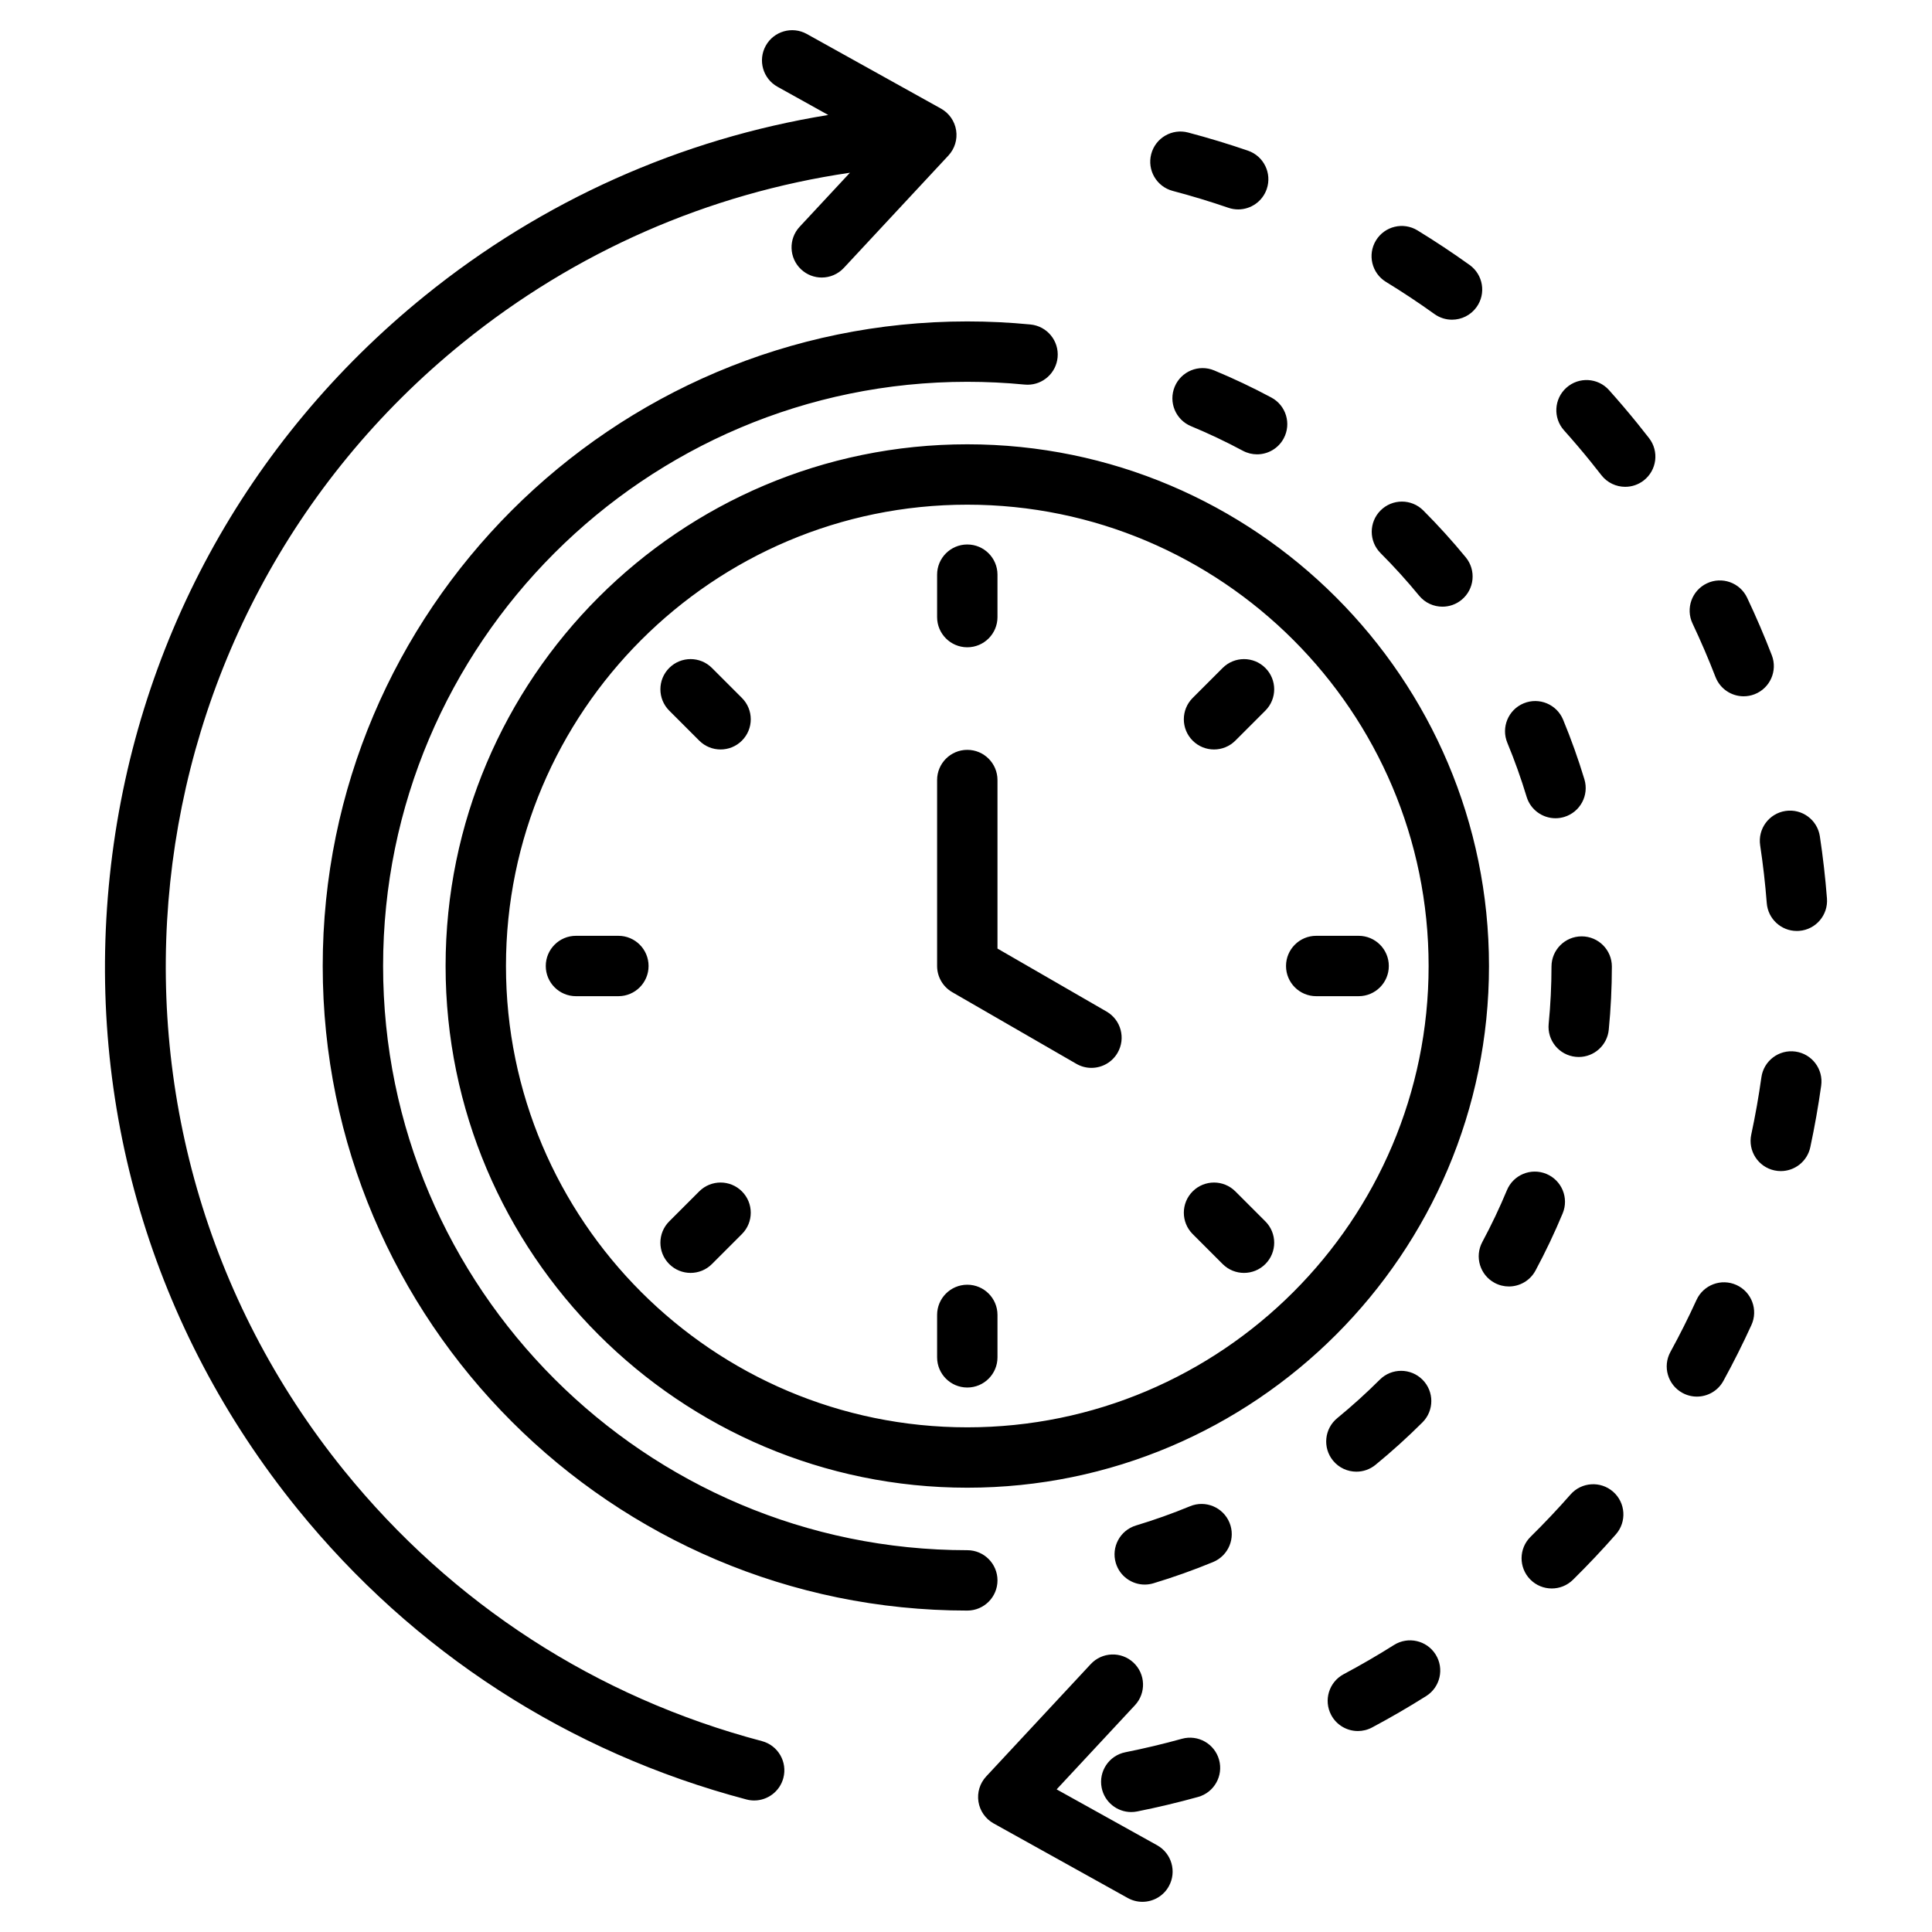
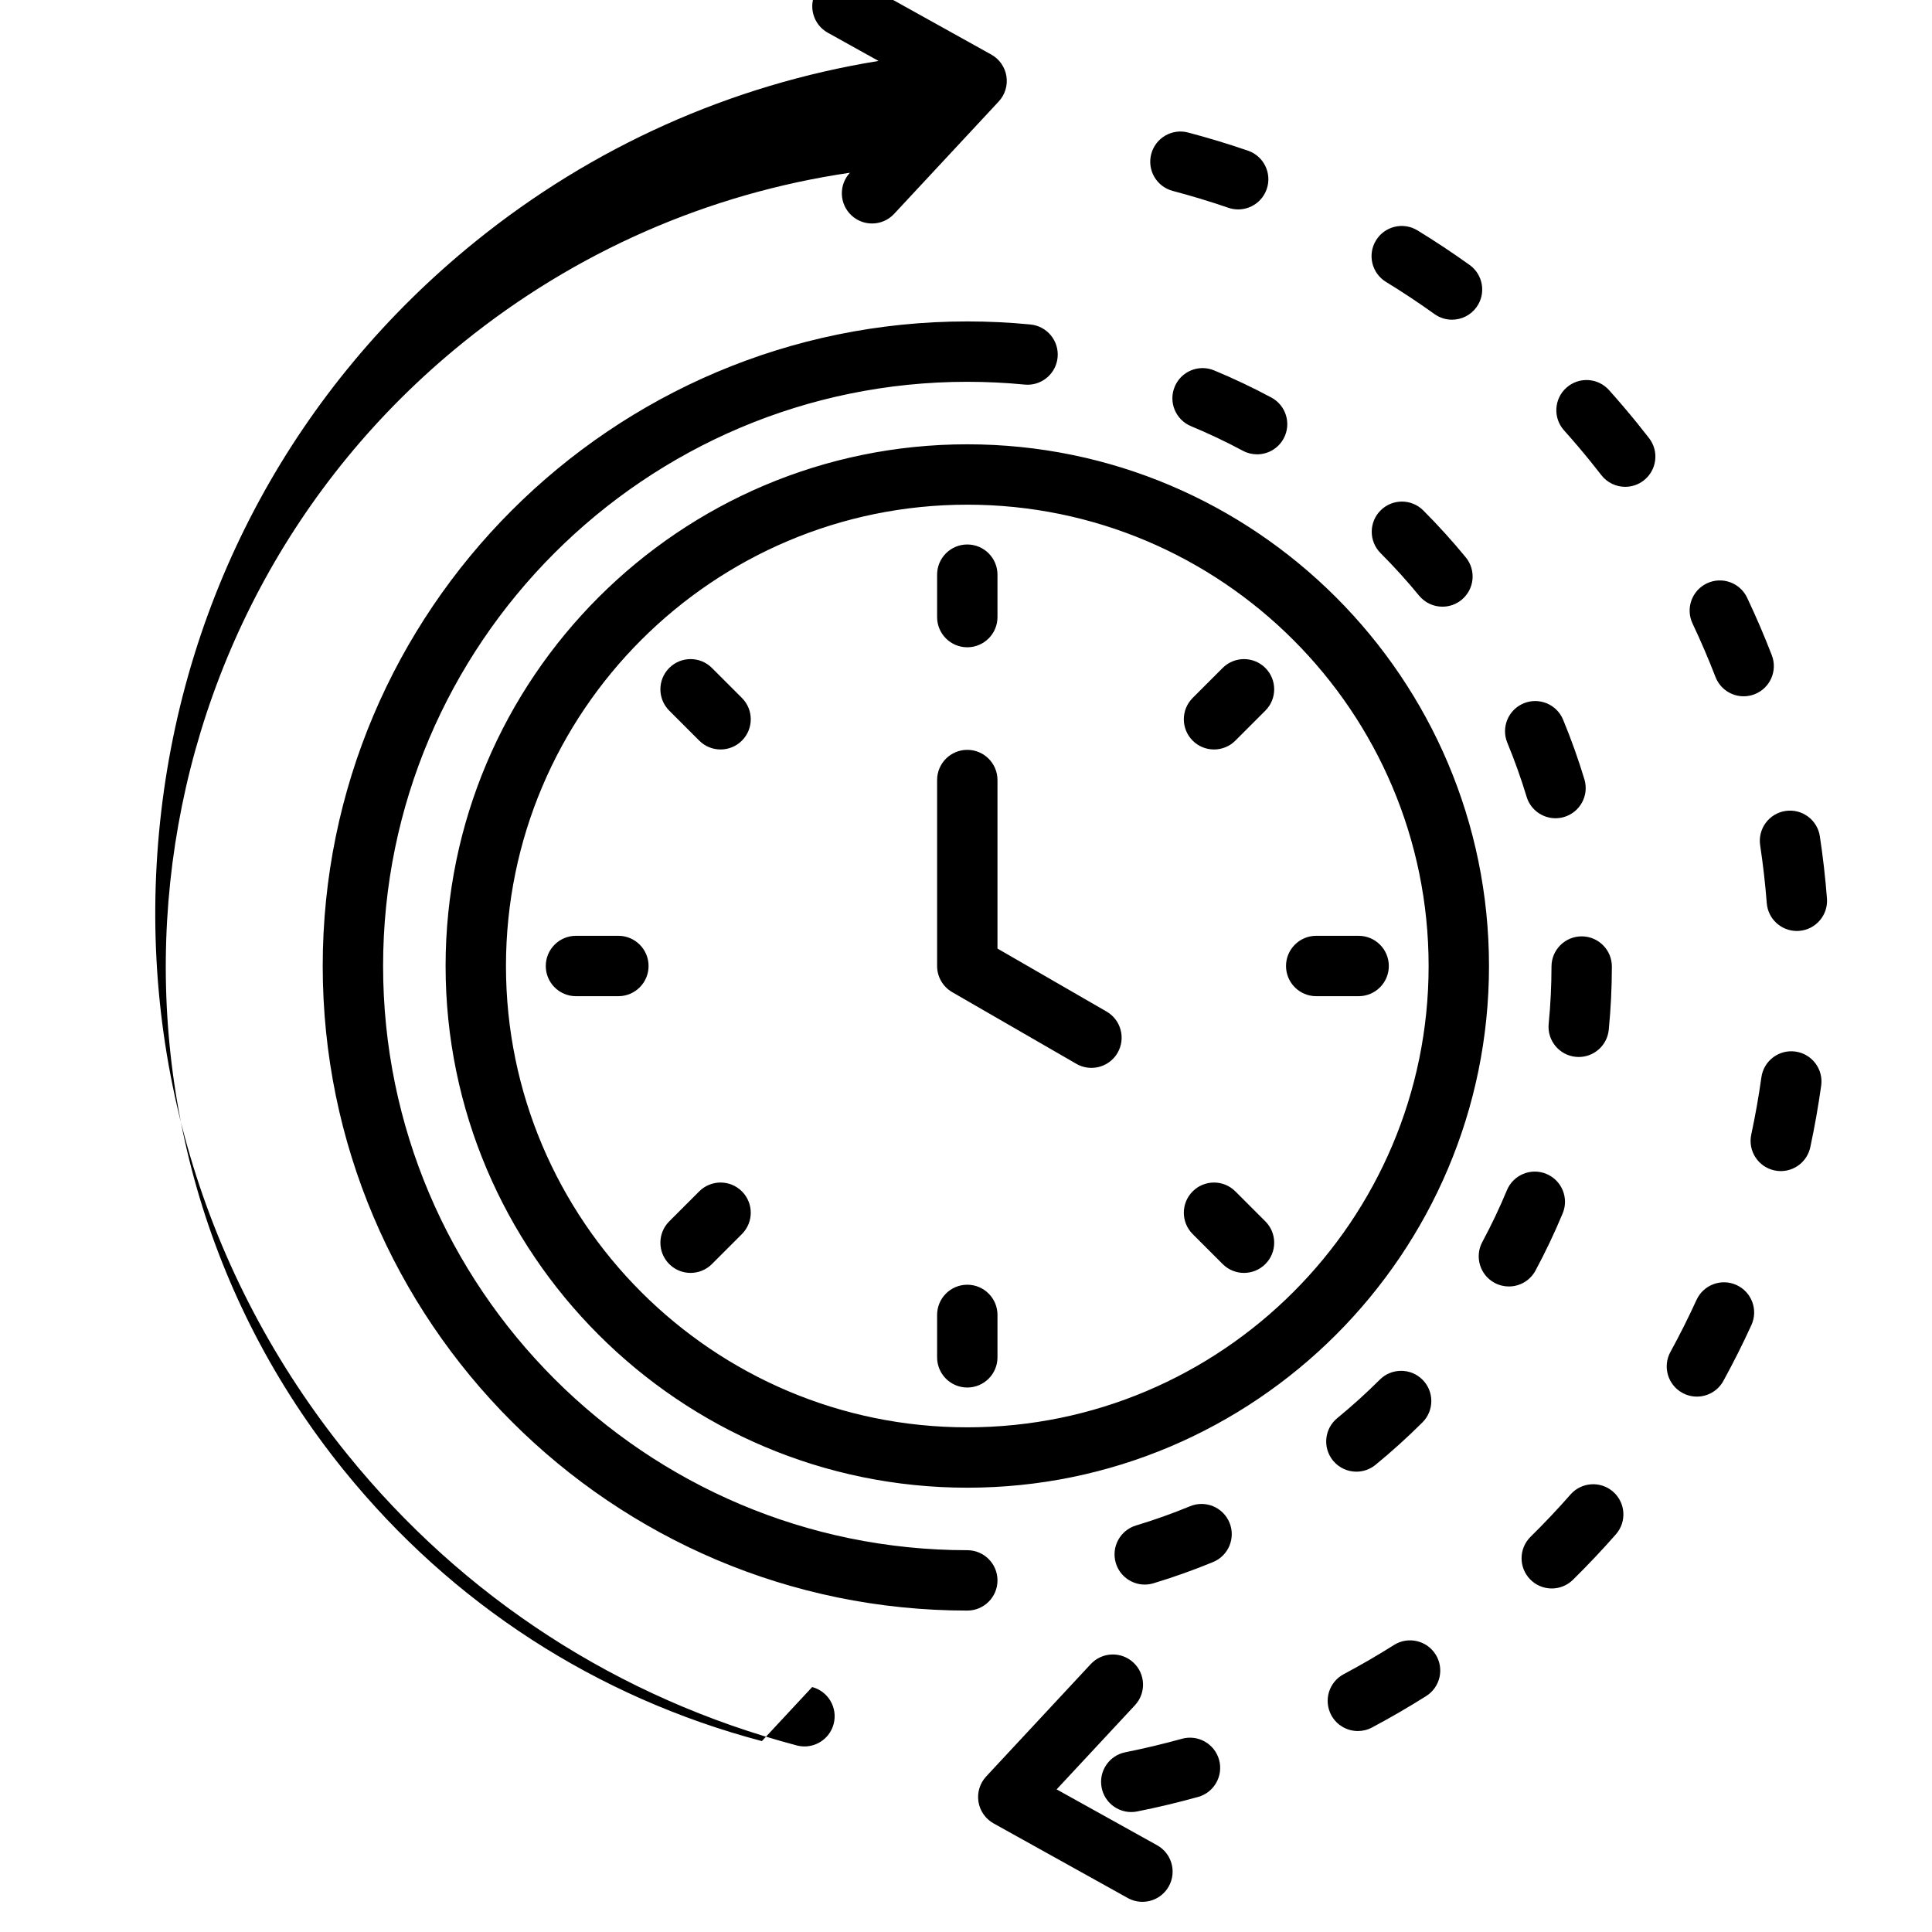
<svg xmlns="http://www.w3.org/2000/svg" id="Layer_1" height="512" viewBox="0 0 512 512" width="512">
-   <path d="m256.342 426.819c-94.19 0-170.819-76.629-170.819-170.819s76.629-170.819 170.819-170.819c5.583 0 11.216.273 16.743.811 4.397.428 7.615 4.34 7.188 8.737-.402 4.134-3.884 7.226-7.953 7.226-.259 0-.521-.013-.784-.038-5.014-.488-10.125-.735-15.193-.735-85.368 0-154.819 69.452-154.819 154.819s69.451 154.819 154.819 154.819c4.418 0 8 3.582 8 8s-3.582 7.999-8.001 7.999zm0-309.074c76.234 0 138.255 62.021 138.255 138.255s-62.021 138.255-138.255 138.255-138.255-62.021-138.255-138.255 62.021-138.255 138.255-138.255zm0 16c-67.412 0-122.255 54.843-122.255 122.255s54.843 122.255 122.255 122.255 122.255-54.843 122.255-122.255-54.843-122.255-122.255-122.255zm8 72.973c0-4.418-3.582-8-8-8s-8 3.582-8 8v49.282c0 2.858 1.525 5.499 4 6.928l32.903 18.996c1.26.728 2.635 1.073 3.993 1.073 2.765 0 5.454-1.435 6.936-4.001 2.209-3.826.898-8.719-2.928-10.928l-28.903-16.687v-44.663zm-16-54.425v11.242c0 4.418 3.582 8 8 8s8-3.582 8-8v-11.242c0-4.418-3.582-8-8-8s-8 3.581-8 8zm73.383 46.324c2.047 0 4.095-.781 5.657-2.343l7.949-7.949c3.124-3.124 3.124-8.189 0-11.313s-8.189-3.124-11.313 0l-7.949 7.949c-3.124 3.124-3.124 8.189 0 11.313 1.561 1.562 3.609 2.343 5.656 2.343zm2.293 136.372c1.562 1.562 3.609 2.343 5.657 2.343s4.095-.781 5.657-2.343c3.124-3.124 3.124-8.189 0-11.313l-7.949-7.949c-3.124-3.124-8.189-3.124-11.313 0s-3.124 8.189 0 11.313zm-138.717-19.263-7.949 7.949c-3.124 3.125-3.124 8.189 0 11.314 1.562 1.562 3.609 2.343 5.657 2.343s4.095-.781 5.657-2.343l7.949-7.949c3.124-3.125 3.124-8.189 0-11.314-3.124-3.124-8.189-3.124-11.314 0zm3.366-138.715c-3.124-3.123-8.189-3.124-11.314 0-3.124 3.125-3.125 8.189 0 11.314l7.949 7.949c1.562 1.562 3.609 2.343 5.657 2.343 2.047 0 4.095-.781 5.657-2.343 3.124-3.125 3.125-8.189 0-11.314zm160.141 86.989h11.242c4.418 0 8-3.582 8-8s-3.582-8-8-8h-11.242c-4.418 0-8 3.582-8 8s3.582 8 8 8zm-92.466 76.466c-4.418 0-8 3.582-8 8v11.242c0 4.418 3.582 8 8 8s8-3.582 8-8v-11.242c0-4.418-3.581-8-8-8zm-92.466-92.466h-11.242c-4.418 0-8 3.582-8 8s3.582 8 8 8h11.242c4.418 0 8-3.582 8-8s-3.582-8-8-8zm302.582-23.98c.765 5.058 1.354 10.211 1.75 15.316.326 4.194 3.83 7.381 7.967 7.381.208 0 .417-.008.628-.024 4.405-.342 7.699-4.19 7.357-8.595-.426-5.489-1.059-11.031-1.882-16.471-.661-4.369-4.737-7.373-9.106-6.714-4.369.661-7.375 4.739-6.714 9.107zm-97.043 211.923c-4.337 2.733-8.823 5.336-13.332 7.738-3.899 2.077-5.376 6.922-3.3 10.822 1.439 2.701 4.207 4.24 7.068 4.24 1.269 0 2.556-.303 3.754-.94 4.85-2.584 9.675-5.384 14.339-8.323 3.738-2.355 4.859-7.295 2.504-11.033-2.356-3.739-7.296-4.859-11.033-2.504zm-56.195 24.852c-4.932 1.366-9.977 2.567-14.993 3.57-4.333.866-7.143 5.08-6.277 9.412.76 3.804 4.1 6.434 7.836 6.434.52 0 1.047-.051 1.577-.157 5.396-1.078 10.823-2.371 16.129-3.84 4.258-1.179 6.753-5.587 5.574-9.845-1.18-4.259-5.59-6.757-9.846-5.574zm162.598-182.119c-4.376-.613-8.419 2.438-9.032 6.814-.709 5.068-1.613 10.176-2.686 15.182-.926 4.32 1.826 8.573 6.146 9.499.565.121 1.128.179 1.684.179 3.691 0 7.01-2.57 7.814-6.325 1.153-5.38 2.124-10.87 2.887-16.317.613-4.376-2.438-8.42-6.813-9.032zm-48.325 116.649c-3.319-2.914-8.374-2.588-11.29.731-3.373 3.84-6.935 7.61-10.586 11.204-3.148 3.1-3.188 8.165-.089 11.313 1.566 1.591 3.633 2.388 5.702 2.388 2.026 0 4.054-.765 5.612-2.299 3.926-3.865 7.755-7.918 11.383-12.048 2.915-3.318 2.587-8.373-.732-11.289zm27.129-215.918c1.227 3.173 4.254 5.118 7.464 5.118.958 0 1.934-.173 2.882-.54 4.121-1.593 6.17-6.225 4.578-10.346-1.985-5.136-4.186-10.264-6.542-15.241-1.89-3.994-6.66-5.7-10.653-3.809-3.994 1.89-5.699 6.659-3.809 10.653 2.189 4.625 4.234 9.391 6.08 14.165zm-20.679-67.177c-2.433-3.005-4.971-5.985-7.543-8.855-2.949-3.291-8.007-3.567-11.297-.619-3.291 2.949-3.567 8.006-.619 11.297 2.395 2.672 4.758 5.446 7.023 8.245.968 1.196 1.922 2.399 2.86 3.611 1.576 2.036 3.94 3.103 6.331 3.103 1.71 0 3.435-.547 4.892-1.675 3.494-2.705 4.133-7.73 1.428-11.223-1.009-1.305-2.034-2.599-3.075-3.884zm-123.163-61.638c4.956 1.309 9.919 2.813 14.753 4.472.86.295 1.736.435 2.597.435 3.323 0 6.427-2.086 7.566-5.405 1.434-4.179-.791-8.729-4.97-10.164-5.197-1.784-10.534-3.401-15.861-4.808-4.272-1.127-8.649 1.42-9.777 5.692s1.42 8.651 5.692 9.778zm56.519 24.115c4.365 2.67 8.685 5.535 12.84 8.516 1.412 1.013 3.042 1.5 4.656 1.5 2.491 0 4.945-1.16 6.507-3.338 2.575-3.59 1.752-8.588-1.838-11.164-4.472-3.207-9.12-6.29-13.816-9.163-3.769-2.306-8.694-1.12-10.999 2.649-2.305 3.77-1.119 8.694 2.65 11zm92.893 265.839c-4.018-1.836-8.765-.067-10.601 3.952-2.127 4.655-4.452 9.287-6.909 13.768-2.125 3.874-.707 8.736 3.167 10.861 1.221.669 2.54.987 3.84.987 2.827 0 5.566-1.501 7.021-4.155 2.644-4.82 5.145-9.804 7.433-14.812 1.837-4.018.067-8.764-3.951-10.601zm-258.288 120.862c-43.836-11.578-82.125-36.373-110.727-71.705-73.723-91.071-59.61-225.143 31.462-298.867 29.799-24.124 65.032-39.551 102.6-45.059l-13.328 14.321c-3.01 3.234-2.828 8.296.406 11.307 1.541 1.434 3.497 2.144 5.448 2.144 2.144 0 4.282-.857 5.858-2.55l27.713-29.778c1.675-1.8 2.43-4.271 2.045-6.7-.384-2.429-1.865-4.546-4.014-5.742l-35.551-19.771c-3.86-2.146-8.732-.757-10.879 3.104s-.757 8.732 3.104 10.879l13.452 7.48c-39.123 6.342-75.782 22.721-106.921 47.929-47.439 38.402-77.083 92.98-83.473 153.679s11.241 120.253 49.644 167.692c30.755 37.992 71.931 64.655 119.076 77.107.685.181 1.372.267 2.048.267 3.543 0 6.782-2.372 7.729-5.959 1.128-4.272-1.42-8.649-5.692-9.778zm104.739 27.6-26.625-14.805 20.754-22.301c3.01-3.234 2.828-8.296-.406-11.307-3.236-3.01-8.297-2.828-11.307.406l-27.713 29.779c-1.675 1.8-2.43 4.271-2.045 6.7s1.865 4.547 4.014 5.742l35.553 19.769c1.231.685 2.565 1.01 3.88 1.01 2.81 0 5.537-1.483 6.999-4.114 2.147-3.861.757-8.732-3.104-10.879zm97.924-277.853c1.045 3.458 4.22 5.688 7.655 5.688.767 0 1.546-.111 2.317-.344 4.229-1.278 6.622-5.743 5.343-9.972-1.613-5.336-3.512-10.653-5.644-15.804-1.69-4.083-6.368-6.021-10.452-4.332-4.082 1.69-6.021 6.369-4.332 10.452 1.933 4.664 3.652 9.479 5.113 14.312zm6.594 44.982c-.004 5.066-.256 10.177-.749 15.192-.431 4.397 2.783 8.312 7.18 8.743.266.026.53.039.792.039 4.066 0 7.546-3.087 7.952-7.219.542-5.528.82-11.161.825-16.741.004-4.418-3.575-8.003-7.993-8.007-.003 0-.005 0-.007 0-4.415.001-7.996 3.578-8 7.993zm-45.294-120.87c-3.125 3.123-3.128 8.188-.005 11.313 3.57 3.573 7.006 7.366 10.212 11.272 1.582 1.927 3.875 2.924 6.188 2.924 1.786 0 3.583-.595 5.071-1.816 3.415-2.804 3.911-7.844 1.108-11.259-3.536-4.308-7.325-8.489-11.261-12.429-3.122-3.126-8.187-3.129-11.313-.005zm41.054 201.446c2.639-4.914 5.062-10.012 7.202-15.155 1.697-4.08-.234-8.762-4.313-10.459-4.082-1.698-8.763.234-10.459 4.313-1.938 4.659-4.134 9.278-6.525 13.73-2.09 3.893-.63 8.743 3.262 10.833 1.205.647 2.5.954 3.779.954 2.85 0 5.61-1.528 7.054-4.216zm-47.463 53.295c1.783 0 3.578-.593 5.065-1.812 4.309-3.53 8.494-7.315 12.438-11.25 3.128-3.12 3.136-8.185.016-11.313-3.121-3.13-8.186-3.135-11.313-.016-3.578 3.568-7.374 7.001-11.281 10.203-3.417 2.8-3.918 7.841-1.118 11.258 1.582 1.93 3.878 2.93 6.193 2.93zm-48.153-287.524c-1.694 4.081.241 8.762 4.322 10.456 4.661 1.934 9.283 4.125 13.736 6.512 1.203.645 2.497.951 3.772.951 2.854 0 5.615-1.531 7.058-4.222 2.087-3.894.623-8.743-3.271-10.83-4.915-2.635-10.016-5.053-15.162-7.188-4.08-1.697-8.761.239-10.455 4.321zm4.068 296.683c-4.667 1.927-9.484 3.643-14.316 5.098-4.23 1.274-6.627 5.737-5.353 9.967 1.043 3.461 4.219 5.695 7.657 5.695.764 0 1.541-.11 2.31-.342 5.336-1.607 10.655-3.501 15.809-5.629 4.084-1.687 6.027-6.364 4.341-10.448-1.688-4.084-6.365-6.027-10.448-4.341z" />
+   <path d="m256.342 426.819c-94.19 0-170.819-76.629-170.819-170.819s76.629-170.819 170.819-170.819c5.583 0 11.216.273 16.743.811 4.397.428 7.615 4.34 7.188 8.737-.402 4.134-3.884 7.226-7.953 7.226-.259 0-.521-.013-.784-.038-5.014-.488-10.125-.735-15.193-.735-85.368 0-154.819 69.452-154.819 154.819s69.451 154.819 154.819 154.819c4.418 0 8 3.582 8 8s-3.582 7.999-8.001 7.999zm0-309.074c76.234 0 138.255 62.021 138.255 138.255s-62.021 138.255-138.255 138.255-138.255-62.021-138.255-138.255 62.021-138.255 138.255-138.255zm0 16c-67.412 0-122.255 54.843-122.255 122.255s54.843 122.255 122.255 122.255 122.255-54.843 122.255-122.255-54.843-122.255-122.255-122.255zm8 72.973c0-4.418-3.582-8-8-8s-8 3.582-8 8v49.282c0 2.858 1.525 5.499 4 6.928l32.903 18.996c1.26.728 2.635 1.073 3.993 1.073 2.765 0 5.454-1.435 6.936-4.001 2.209-3.826.898-8.719-2.928-10.928l-28.903-16.687v-44.663zm-16-54.425v11.242c0 4.418 3.582 8 8 8s8-3.582 8-8v-11.242c0-4.418-3.582-8-8-8s-8 3.581-8 8zm73.383 46.324c2.047 0 4.095-.781 5.657-2.343l7.949-7.949c3.124-3.124 3.124-8.189 0-11.313s-8.189-3.124-11.313 0l-7.949 7.949c-3.124 3.124-3.124 8.189 0 11.313 1.561 1.562 3.609 2.343 5.656 2.343zm2.293 136.372c1.562 1.562 3.609 2.343 5.657 2.343s4.095-.781 5.657-2.343c3.124-3.124 3.124-8.189 0-11.313l-7.949-7.949c-3.124-3.124-8.189-3.124-11.313 0s-3.124 8.189 0 11.313zm-138.717-19.263-7.949 7.949c-3.124 3.125-3.124 8.189 0 11.314 1.562 1.562 3.609 2.343 5.657 2.343s4.095-.781 5.657-2.343l7.949-7.949c3.124-3.125 3.124-8.189 0-11.314-3.124-3.124-8.189-3.124-11.314 0zm3.366-138.715c-3.124-3.123-8.189-3.124-11.314 0-3.124 3.125-3.125 8.189 0 11.314l7.949 7.949c1.562 1.562 3.609 2.343 5.657 2.343 2.047 0 4.095-.781 5.657-2.343 3.124-3.125 3.125-8.189 0-11.314zm160.141 86.989h11.242c4.418 0 8-3.582 8-8s-3.582-8-8-8h-11.242c-4.418 0-8 3.582-8 8s3.582 8 8 8zm-92.466 76.466c-4.418 0-8 3.582-8 8v11.242c0 4.418 3.582 8 8 8s8-3.582 8-8v-11.242c0-4.418-3.581-8-8-8zm-92.466-92.466h-11.242c-4.418 0-8 3.582-8 8s3.582 8 8 8h11.242c4.418 0 8-3.582 8-8s-3.582-8-8-8zm302.582-23.98c.765 5.058 1.354 10.211 1.75 15.316.326 4.194 3.83 7.381 7.967 7.381.208 0 .417-.008.628-.024 4.405-.342 7.699-4.19 7.357-8.595-.426-5.489-1.059-11.031-1.882-16.471-.661-4.369-4.737-7.373-9.106-6.714-4.369.661-7.375 4.739-6.714 9.107zm-97.043 211.923c-4.337 2.733-8.823 5.336-13.332 7.738-3.899 2.077-5.376 6.922-3.3 10.822 1.439 2.701 4.207 4.24 7.068 4.24 1.269 0 2.556-.303 3.754-.94 4.85-2.584 9.675-5.384 14.339-8.323 3.738-2.355 4.859-7.295 2.504-11.033-2.356-3.739-7.296-4.859-11.033-2.504zm-56.195 24.852c-4.932 1.366-9.977 2.567-14.993 3.57-4.333.866-7.143 5.08-6.277 9.412.76 3.804 4.1 6.434 7.836 6.434.52 0 1.047-.051 1.577-.157 5.396-1.078 10.823-2.371 16.129-3.84 4.258-1.179 6.753-5.587 5.574-9.845-1.18-4.259-5.59-6.757-9.846-5.574zm162.598-182.119c-4.376-.613-8.419 2.438-9.032 6.814-.709 5.068-1.613 10.176-2.686 15.182-.926 4.32 1.826 8.573 6.146 9.499.565.121 1.128.179 1.684.179 3.691 0 7.01-2.57 7.814-6.325 1.153-5.38 2.124-10.87 2.887-16.317.613-4.376-2.438-8.42-6.813-9.032zm-48.325 116.649c-3.319-2.914-8.374-2.588-11.29.731-3.373 3.84-6.935 7.61-10.586 11.204-3.148 3.1-3.188 8.165-.089 11.313 1.566 1.591 3.633 2.388 5.702 2.388 2.026 0 4.054-.765 5.612-2.299 3.926-3.865 7.755-7.918 11.383-12.048 2.915-3.318 2.587-8.373-.732-11.289zm27.129-215.918c1.227 3.173 4.254 5.118 7.464 5.118.958 0 1.934-.173 2.882-.54 4.121-1.593 6.17-6.225 4.578-10.346-1.985-5.136-4.186-10.264-6.542-15.241-1.89-3.994-6.66-5.7-10.653-3.809-3.994 1.89-5.699 6.659-3.809 10.653 2.189 4.625 4.234 9.391 6.08 14.165zm-20.679-67.177c-2.433-3.005-4.971-5.985-7.543-8.855-2.949-3.291-8.007-3.567-11.297-.619-3.291 2.949-3.567 8.006-.619 11.297 2.395 2.672 4.758 5.446 7.023 8.245.968 1.196 1.922 2.399 2.86 3.611 1.576 2.036 3.94 3.103 6.331 3.103 1.71 0 3.435-.547 4.892-1.675 3.494-2.705 4.133-7.73 1.428-11.223-1.009-1.305-2.034-2.599-3.075-3.884zm-123.163-61.638c4.956 1.309 9.919 2.813 14.753 4.472.86.295 1.736.435 2.597.435 3.323 0 6.427-2.086 7.566-5.405 1.434-4.179-.791-8.729-4.97-10.164-5.197-1.784-10.534-3.401-15.861-4.808-4.272-1.127-8.649 1.42-9.777 5.692s1.42 8.651 5.692 9.778zm56.519 24.115c4.365 2.67 8.685 5.535 12.84 8.516 1.412 1.013 3.042 1.5 4.656 1.5 2.491 0 4.945-1.16 6.507-3.338 2.575-3.59 1.752-8.588-1.838-11.164-4.472-3.207-9.12-6.29-13.816-9.163-3.769-2.306-8.694-1.12-10.999 2.649-2.305 3.77-1.119 8.694 2.65 11zm92.893 265.839c-4.018-1.836-8.765-.067-10.601 3.952-2.127 4.655-4.452 9.287-6.909 13.768-2.125 3.874-.707 8.736 3.167 10.861 1.221.669 2.54.987 3.84.987 2.827 0 5.566-1.501 7.021-4.155 2.644-4.82 5.145-9.804 7.433-14.812 1.837-4.018.067-8.764-3.951-10.601zm-258.288 120.862c-43.836-11.578-82.125-36.373-110.727-71.705-73.723-91.071-59.61-225.143 31.462-298.867 29.799-24.124 65.032-39.551 102.6-45.059c-3.01 3.234-2.828 8.296.406 11.307 1.541 1.434 3.497 2.144 5.448 2.144 2.144 0 4.282-.857 5.858-2.55l27.713-29.778c1.675-1.8 2.43-4.271 2.045-6.7-.384-2.429-1.865-4.546-4.014-5.742l-35.551-19.771c-3.86-2.146-8.732-.757-10.879 3.104s-.757 8.732 3.104 10.879l13.452 7.48c-39.123 6.342-75.782 22.721-106.921 47.929-47.439 38.402-77.083 92.98-83.473 153.679s11.241 120.253 49.644 167.692c30.755 37.992 71.931 64.655 119.076 77.107.685.181 1.372.267 2.048.267 3.543 0 6.782-2.372 7.729-5.959 1.128-4.272-1.42-8.649-5.692-9.778zm104.739 27.6-26.625-14.805 20.754-22.301c3.01-3.234 2.828-8.296-.406-11.307-3.236-3.01-8.297-2.828-11.307.406l-27.713 29.779c-1.675 1.8-2.43 4.271-2.045 6.7s1.865 4.547 4.014 5.742l35.553 19.769c1.231.685 2.565 1.01 3.88 1.01 2.81 0 5.537-1.483 6.999-4.114 2.147-3.861.757-8.732-3.104-10.879zm97.924-277.853c1.045 3.458 4.22 5.688 7.655 5.688.767 0 1.546-.111 2.317-.344 4.229-1.278 6.622-5.743 5.343-9.972-1.613-5.336-3.512-10.653-5.644-15.804-1.69-4.083-6.368-6.021-10.452-4.332-4.082 1.69-6.021 6.369-4.332 10.452 1.933 4.664 3.652 9.479 5.113 14.312zm6.594 44.982c-.004 5.066-.256 10.177-.749 15.192-.431 4.397 2.783 8.312 7.18 8.743.266.026.53.039.792.039 4.066 0 7.546-3.087 7.952-7.219.542-5.528.82-11.161.825-16.741.004-4.418-3.575-8.003-7.993-8.007-.003 0-.005 0-.007 0-4.415.001-7.996 3.578-8 7.993zm-45.294-120.87c-3.125 3.123-3.128 8.188-.005 11.313 3.57 3.573 7.006 7.366 10.212 11.272 1.582 1.927 3.875 2.924 6.188 2.924 1.786 0 3.583-.595 5.071-1.816 3.415-2.804 3.911-7.844 1.108-11.259-3.536-4.308-7.325-8.489-11.261-12.429-3.122-3.126-8.187-3.129-11.313-.005zm41.054 201.446c2.639-4.914 5.062-10.012 7.202-15.155 1.697-4.08-.234-8.762-4.313-10.459-4.082-1.698-8.763.234-10.459 4.313-1.938 4.659-4.134 9.278-6.525 13.73-2.09 3.893-.63 8.743 3.262 10.833 1.205.647 2.5.954 3.779.954 2.85 0 5.61-1.528 7.054-4.216zm-47.463 53.295c1.783 0 3.578-.593 5.065-1.812 4.309-3.53 8.494-7.315 12.438-11.25 3.128-3.12 3.136-8.185.016-11.313-3.121-3.13-8.186-3.135-11.313-.016-3.578 3.568-7.374 7.001-11.281 10.203-3.417 2.8-3.918 7.841-1.118 11.258 1.582 1.93 3.878 2.93 6.193 2.93zm-48.153-287.524c-1.694 4.081.241 8.762 4.322 10.456 4.661 1.934 9.283 4.125 13.736 6.512 1.203.645 2.497.951 3.772.951 2.854 0 5.615-1.531 7.058-4.222 2.087-3.894.623-8.743-3.271-10.83-4.915-2.635-10.016-5.053-15.162-7.188-4.08-1.697-8.761.239-10.455 4.321zm4.068 296.683c-4.667 1.927-9.484 3.643-14.316 5.098-4.23 1.274-6.627 5.737-5.353 9.967 1.043 3.461 4.219 5.695 7.657 5.695.764 0 1.541-.11 2.31-.342 5.336-1.607 10.655-3.501 15.809-5.629 4.084-1.687 6.027-6.364 4.341-10.448-1.688-4.084-6.365-6.027-10.448-4.341z" />
</svg>